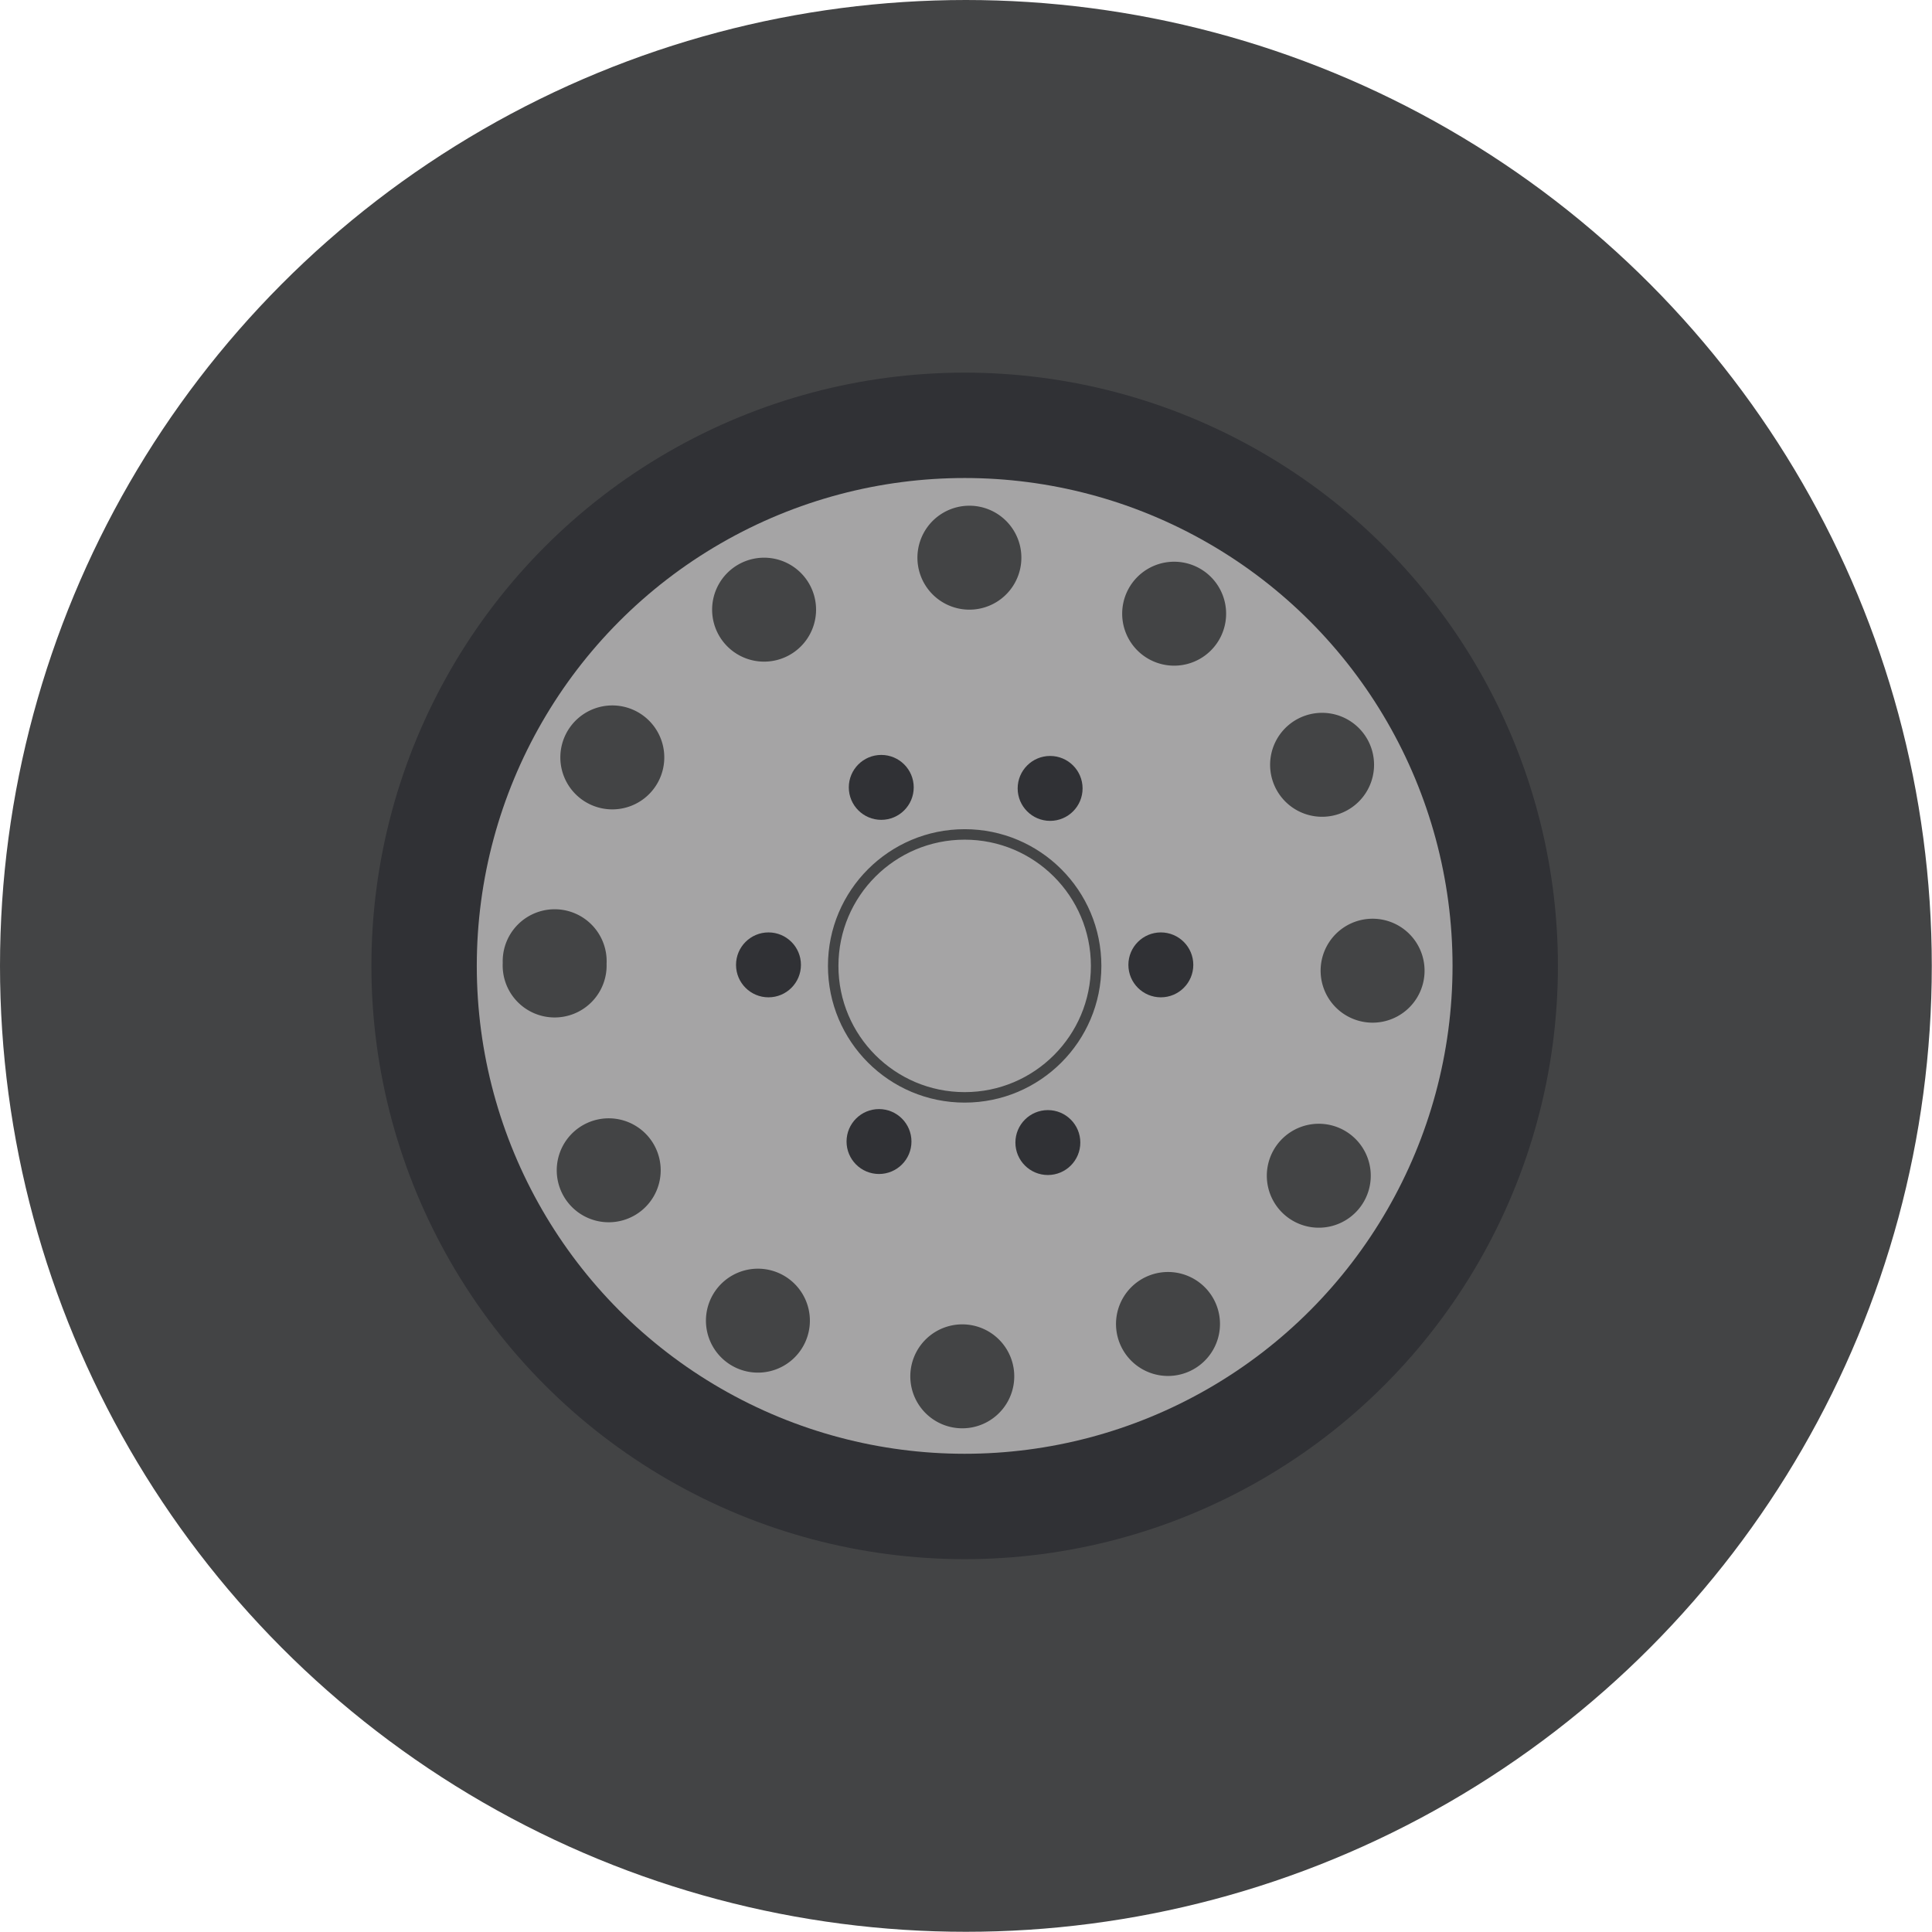
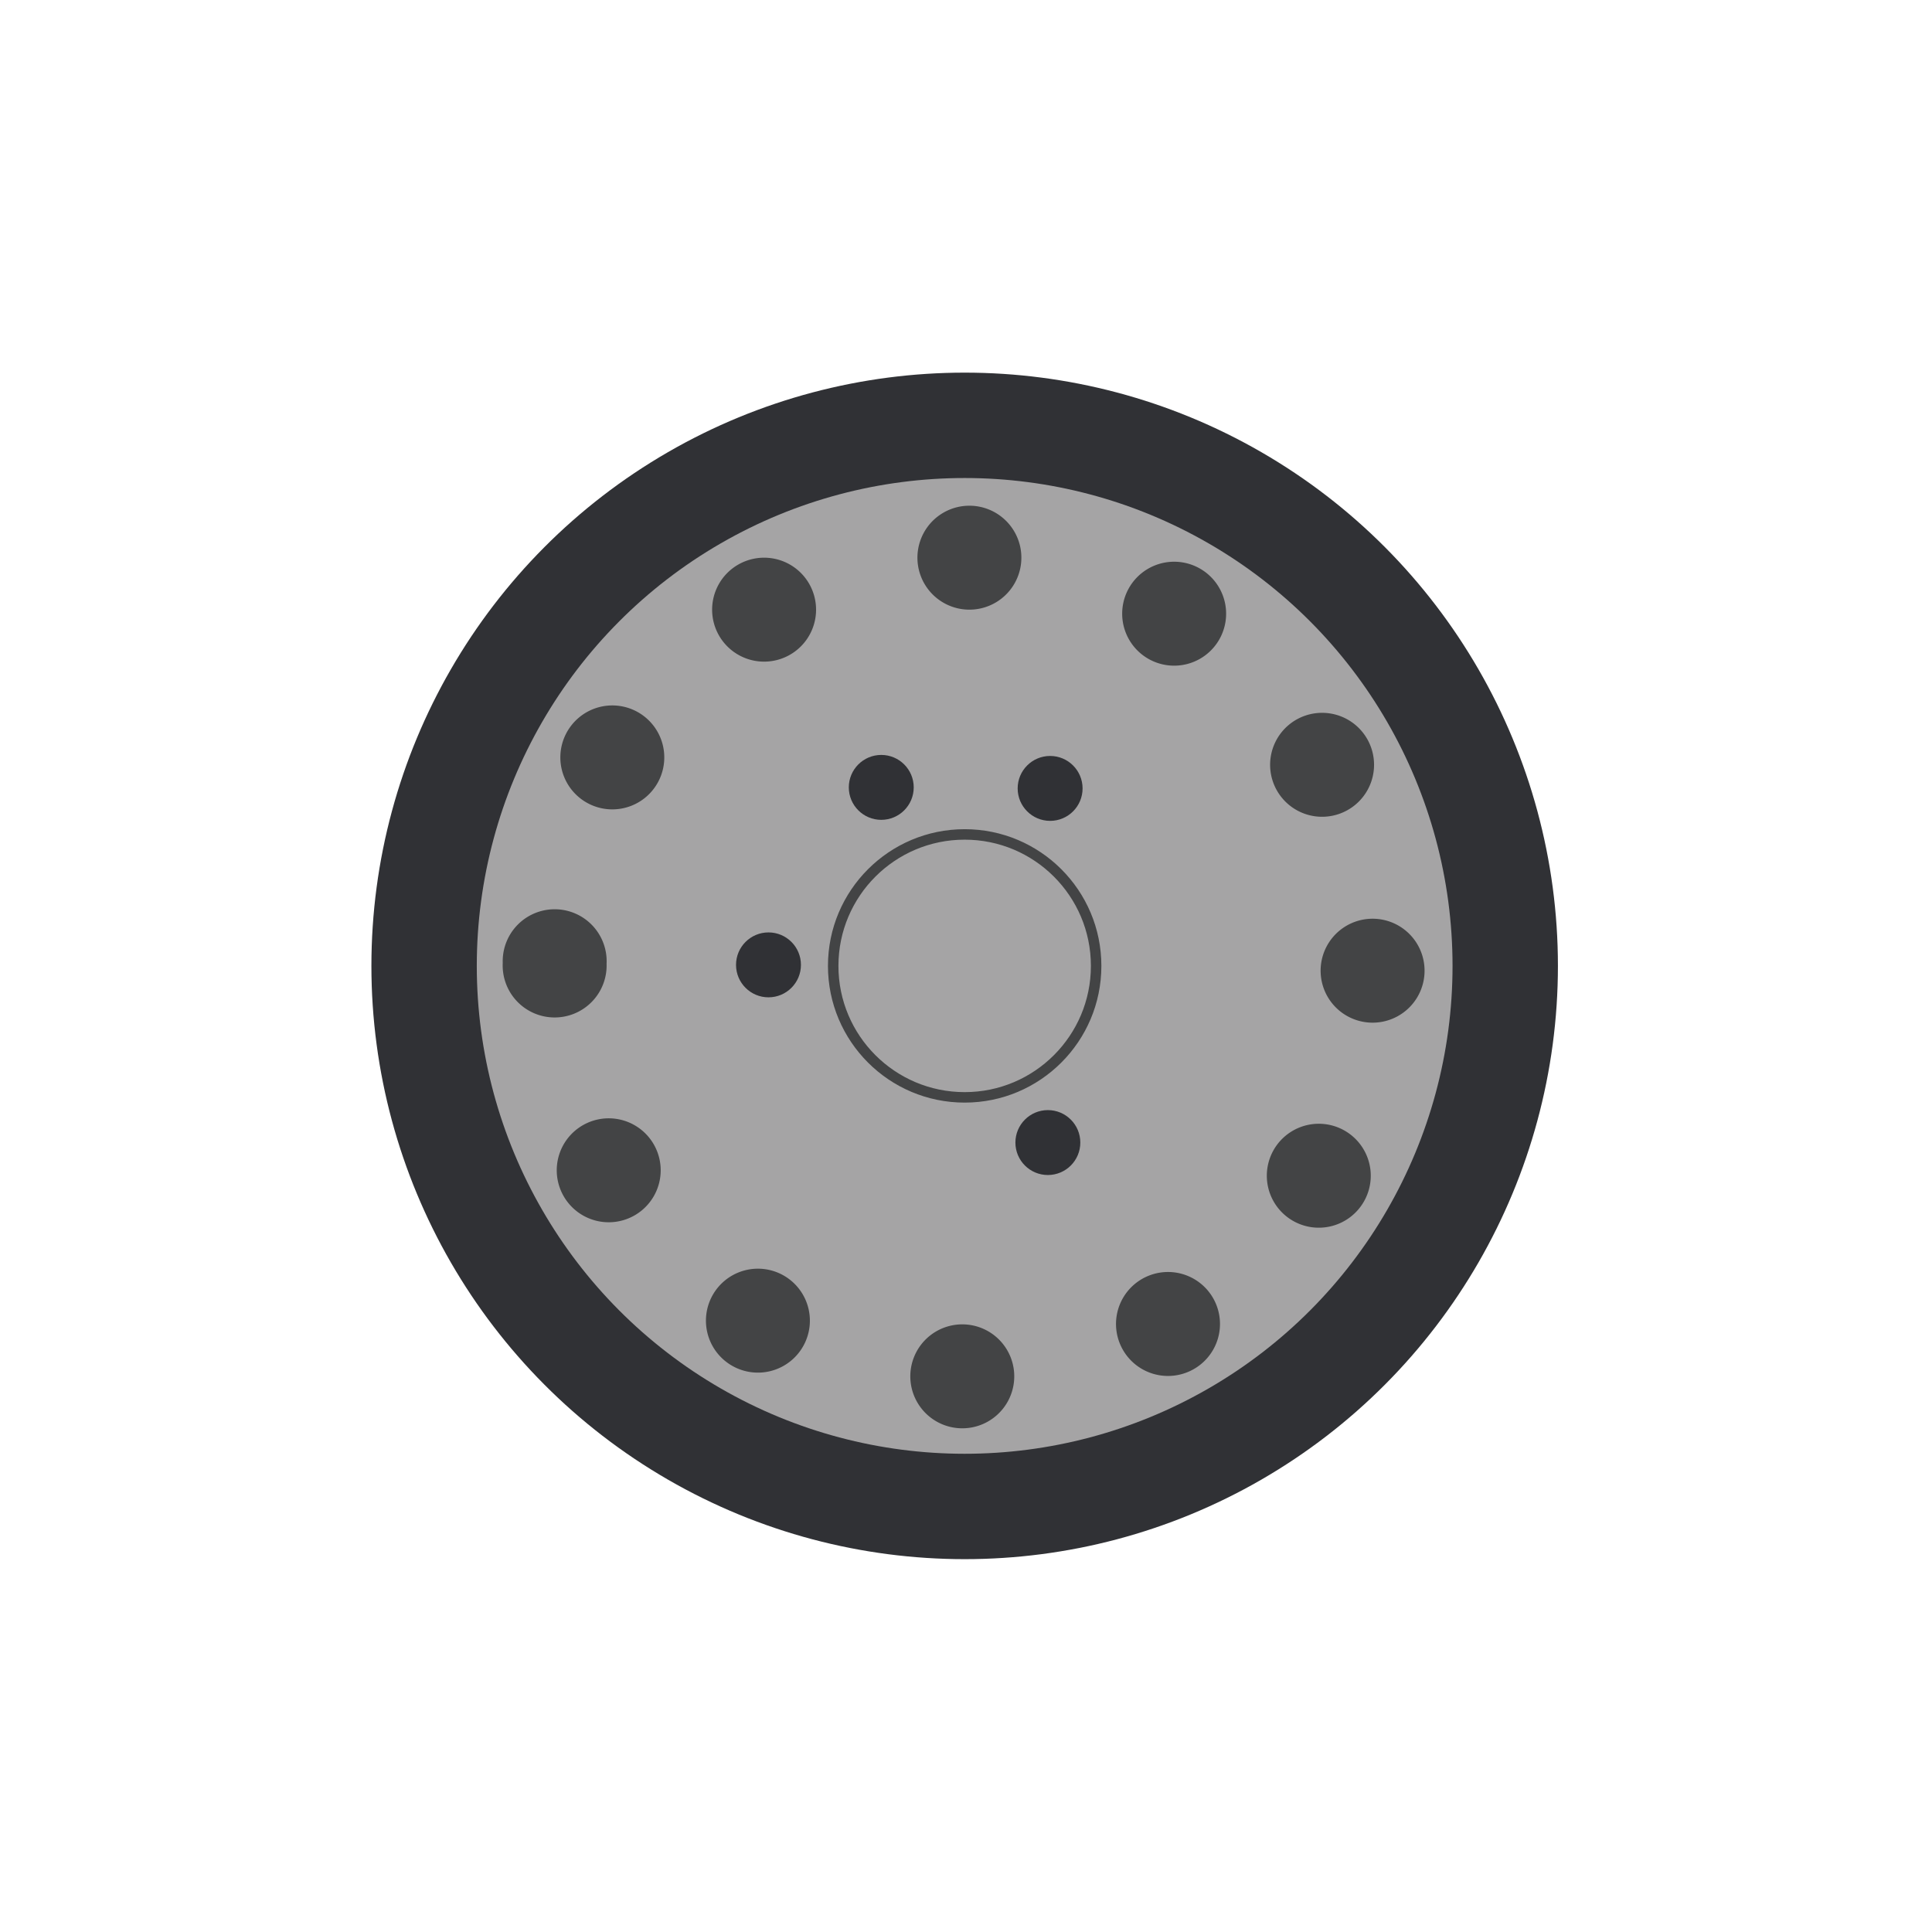
<svg xmlns="http://www.w3.org/2000/svg" viewBox="0 0 94.05 94.05">
  <defs>
    <style>.cls-1{fill:#434445;}.cls-2{fill:#a5a4a5;}.cls-3{fill:#303135;}.cls-4,.cls-5{fill:none;stroke:#434445;}.cls-4{stroke-miterlimit:10;stroke-width:0.51px;}.cls-5{stroke-linecap:round;stroke-linejoin:round;stroke-width:5.06px;stroke-dasharray:0 10.43;}</style>
  </defs>
  <g id="Laag_2" data-name="Laag 2">
    <g id="Laag_1-2" data-name="Laag 1">
-       <circle class="cls-1" cx="47.02" cy="47.02" r="47.02" />
-       <circle class="cls-2" cx="47.02" cy="47.02" r="24.01" />
      <circle class="cls-3" cx="46.96" cy="47.02" r="28.88" />
      <circle class="cls-2" cx="46.96" cy="47.02" r="23.75" />
      <circle class="cls-4" cx="46.96" cy="47.02" r="6.4" />
      <circle class="cls-3" cx="42.9" cy="38.33" r="1.58" />
      <circle class="cls-3" cx="51.01" cy="55.62" r="1.58" />
      <circle class="cls-3" cx="51.12" cy="38.38" r="1.58" />
-       <circle class="cls-3" cx="42.79" cy="55.57" r="1.58" />
-       <circle class="cls-3" cx="56.51" cy="46.97" r="1.58" />
      <circle class="cls-3" cx="37.41" cy="46.97" r="1.58" />
      <path class="cls-5" d="M27,47A19.93,19.93,0,0,0,47,67c26.43-1,26.42-38.81,0-39.86A19.93,19.93,0,0,0,27,47Z" />
    </g>
  </g>
</svg>